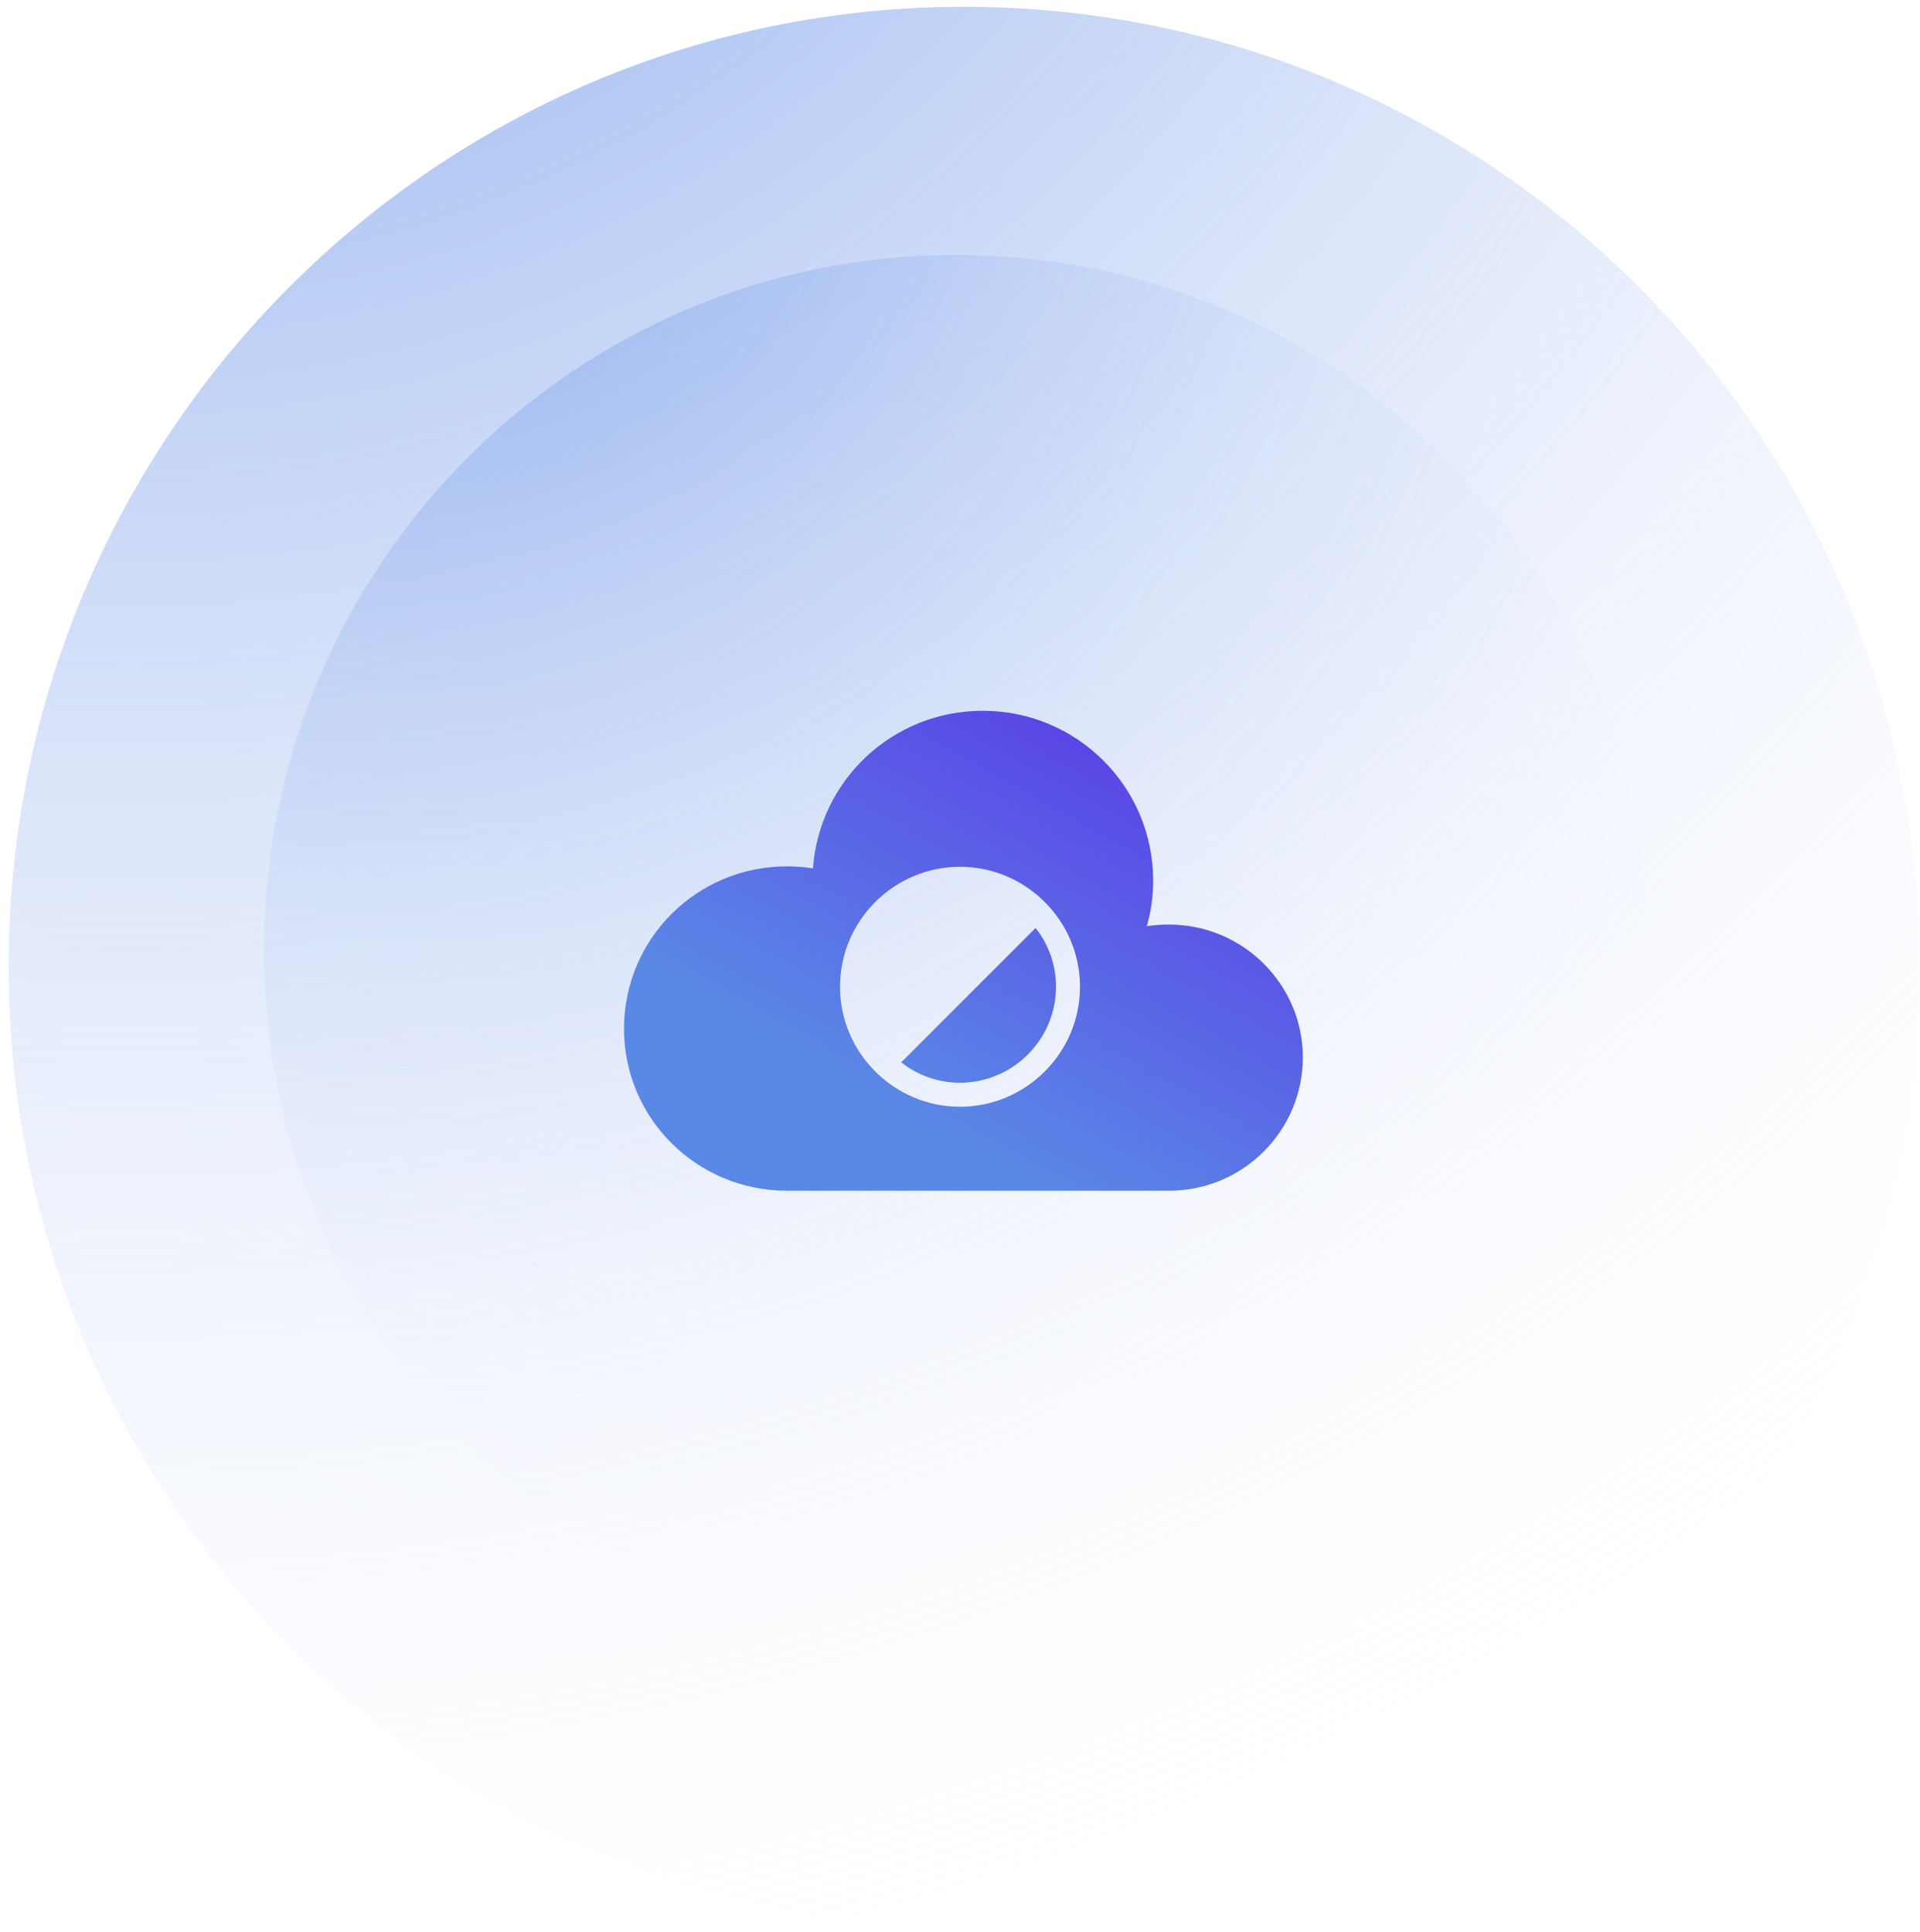
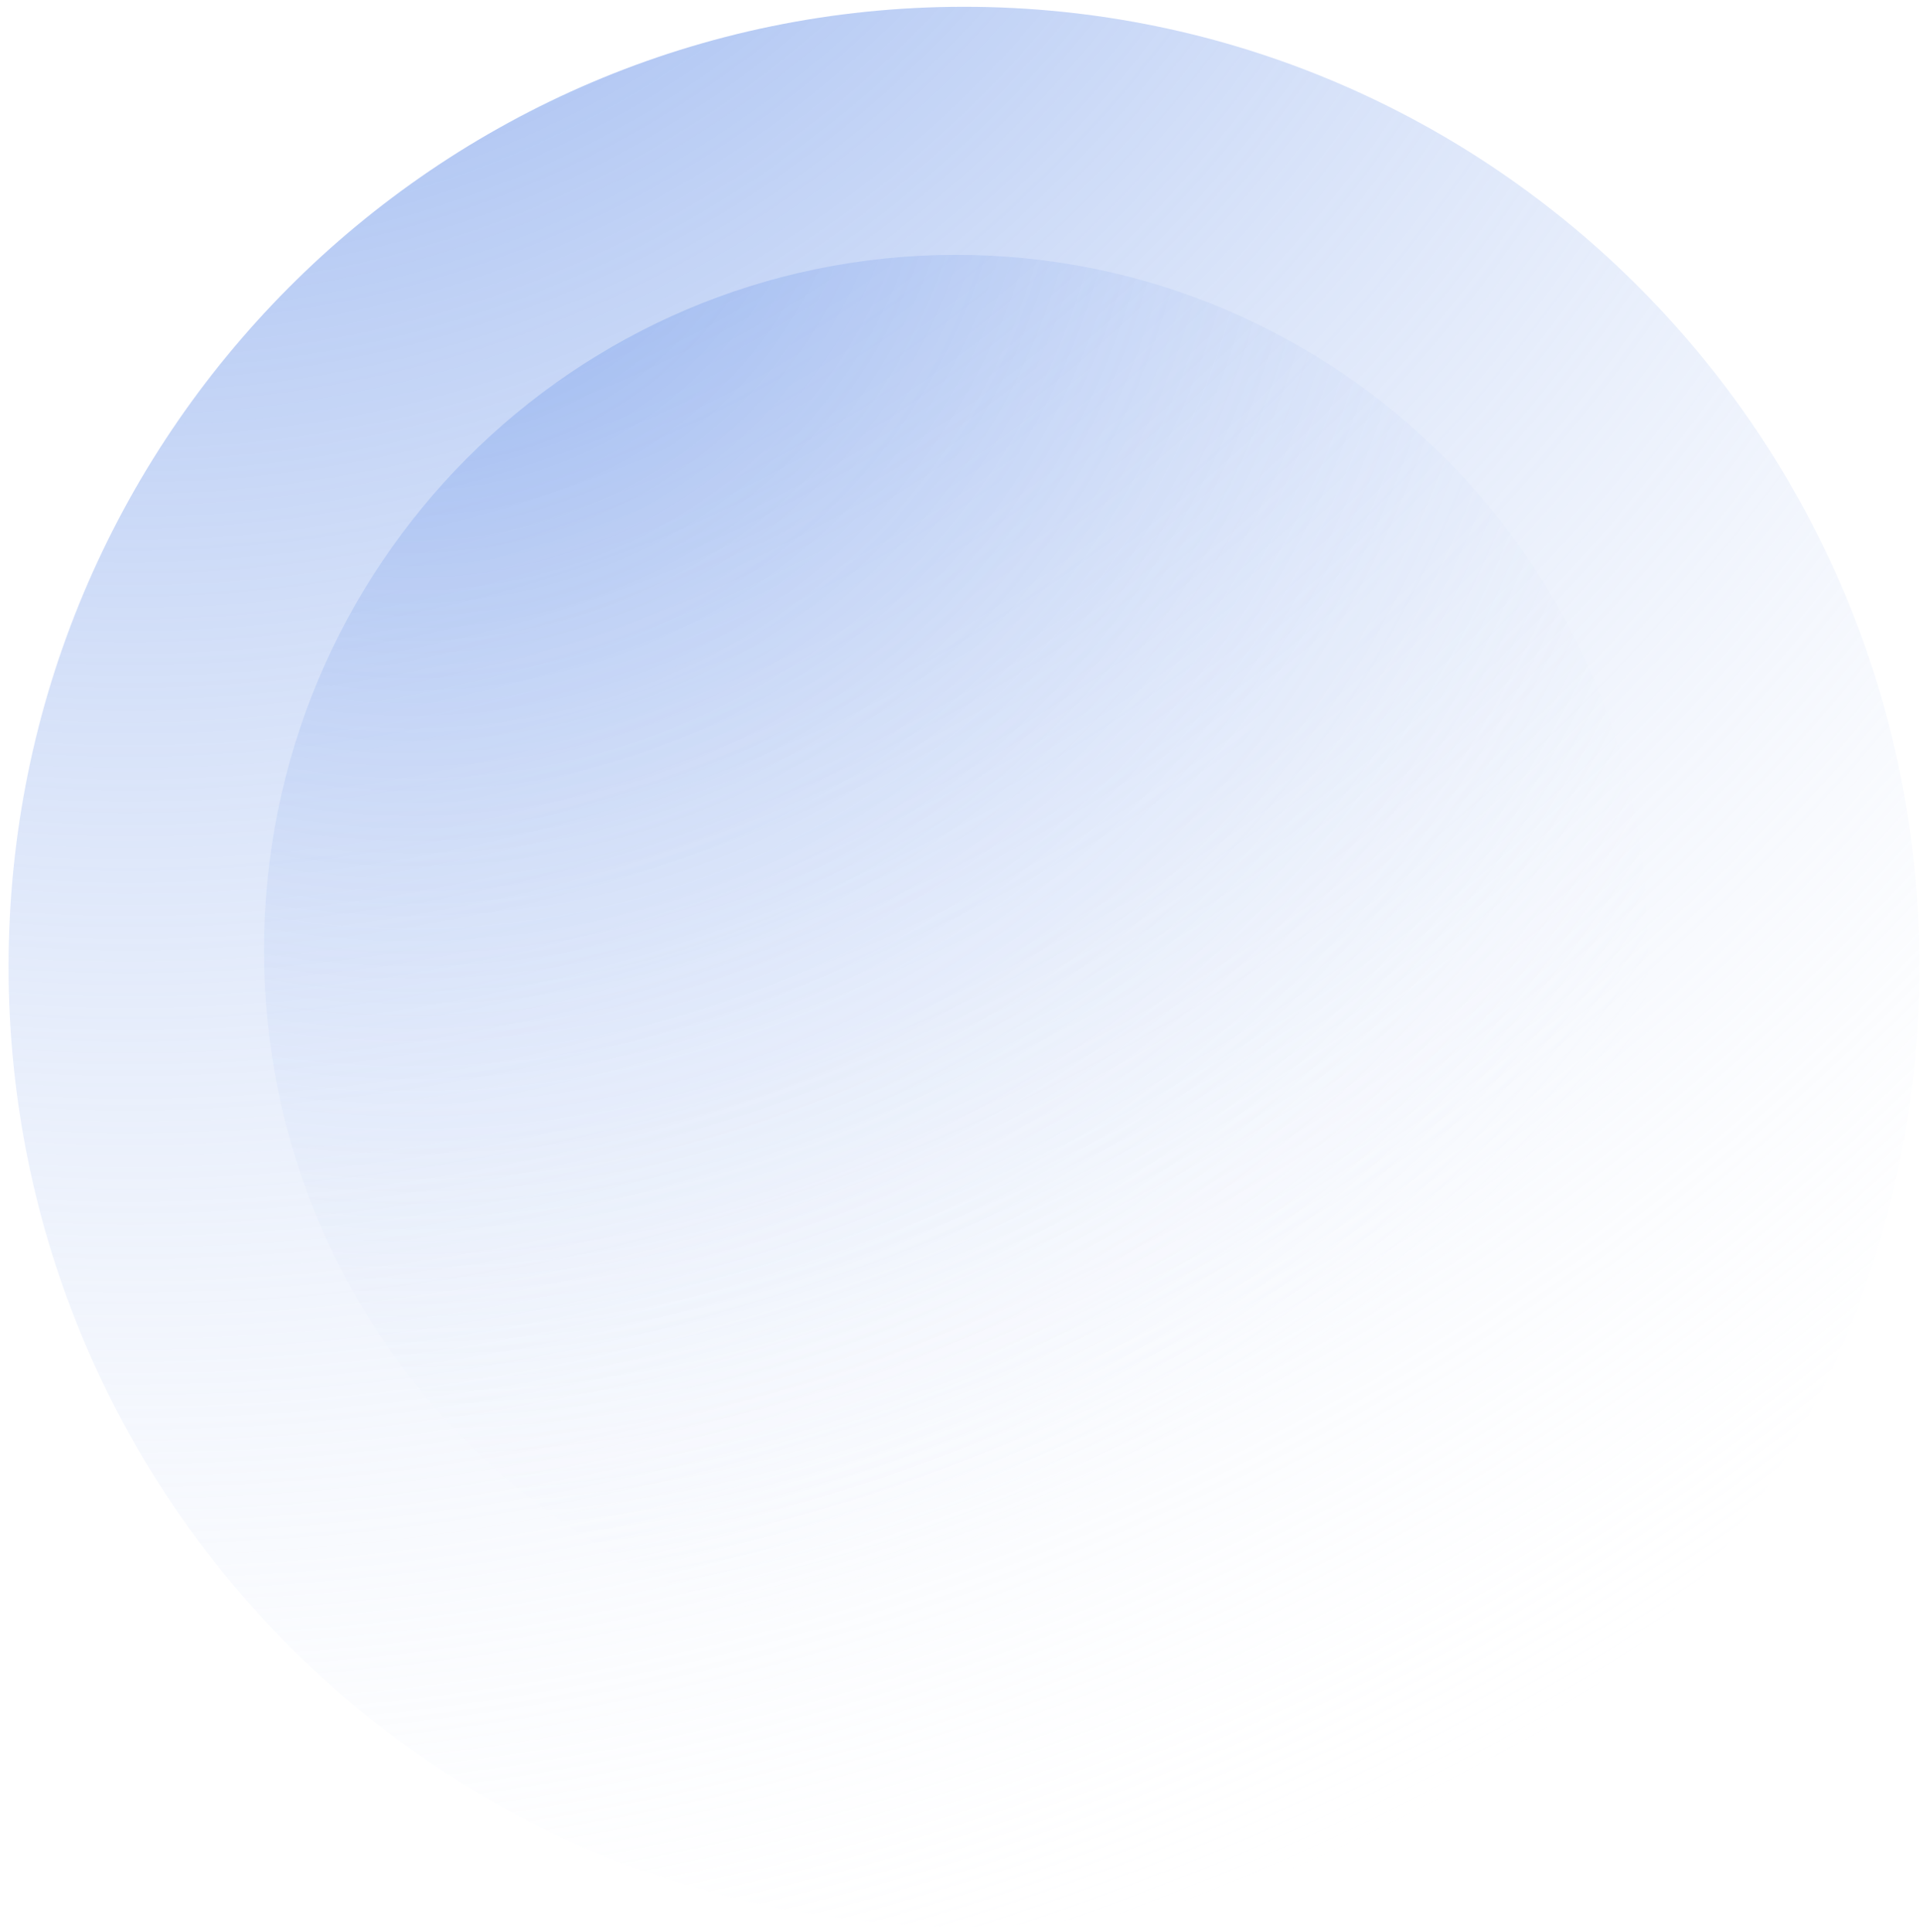
<svg xmlns="http://www.w3.org/2000/svg" width="160" height="161" viewBox="0 0 160 161" fill="none">
  <path d="M80.337 160.566C124.311 160.566 159.96 124.749 159.96 80.566C159.96 36.384 124.311 0.566 80.337 0.566C36.363 0.566 0.715 36.384 0.715 80.566C0.715 124.749 36.363 160.566 80.337 160.566Z" fill="url(#paint0_radial_63_13430)" />
  <path opacity="0.5" d="M79.672 137.134C111.524 137.134 137.345 111.191 137.345 79.188C137.345 47.185 111.524 21.242 79.672 21.242C47.821 21.242 22 47.185 22 79.188C22 111.191 47.821 137.134 79.672 137.134Z" fill="url(#paint1_radial_63_13430)" />
-   <path fill-rule="evenodd" clip-rule="evenodd" d="M95.567 77.192C96.187 77.103 96.806 77.059 97.425 77.059C103.573 77.059 108.571 82.043 108.571 88.129C108.571 94.259 103.573 99.242 97.425 99.242H65.579C58.06 99.242 52 93.2 52 85.747C52 78.25 58.06 72.208 65.579 72.208C66.331 72.208 67.038 72.252 67.746 72.384C68.277 65.019 74.381 59.242 81.9 59.242C89.773 59.242 96.098 65.593 96.098 73.399C96.098 74.722 95.921 76.001 95.567 77.192ZM70 82.242C70 76.742 74.5 72.242 80 72.242C85.5 72.242 90 76.742 90 82.242C90 87.742 85.5 92.242 80 92.242C74.5 92.242 70 87.742 70 82.242ZM75.1 88.542C76.5 89.642 78.2 90.242 80 90.242C84.4 90.242 88 86.642 88 82.242C88 80.442 87.4 78.742 86.3 77.342L75.1 88.542Z" fill="url(#paint2_linear_63_13430)" />
  <defs>
    <radialGradient id="paint0_radial_63_13430" cx="0" cy="0" r="1" gradientUnits="userSpaceOnUse" gradientTransform="translate(12.469 -60.244) scale(240.9 242.043)">
      <stop stop-color="#5A88E6" />
      <stop offset="0.983" stop-color="white" stop-opacity="0" />
    </radialGradient>
    <radialGradient id="paint1_radial_63_13430" cx="0" cy="0" r="1" gradientUnits="userSpaceOnUse" gradientTransform="translate(34.83 6.946) scale(133.769 134.403)">
      <stop stop-color="#5A88E6" />
      <stop offset="0.983" stop-color="white" stop-opacity="0" />
    </radialGradient>
    <linearGradient id="paint2_linear_63_13430" x1="67.487" y1="88.675" x2="89.026" y2="50.414" gradientUnits="userSpaceOnUse">
      <stop offset="0.011" stop-color="#5A88E6" />
      <stop offset="1" stop-color="#5A35E6" />
    </linearGradient>
  </defs>
</svg>